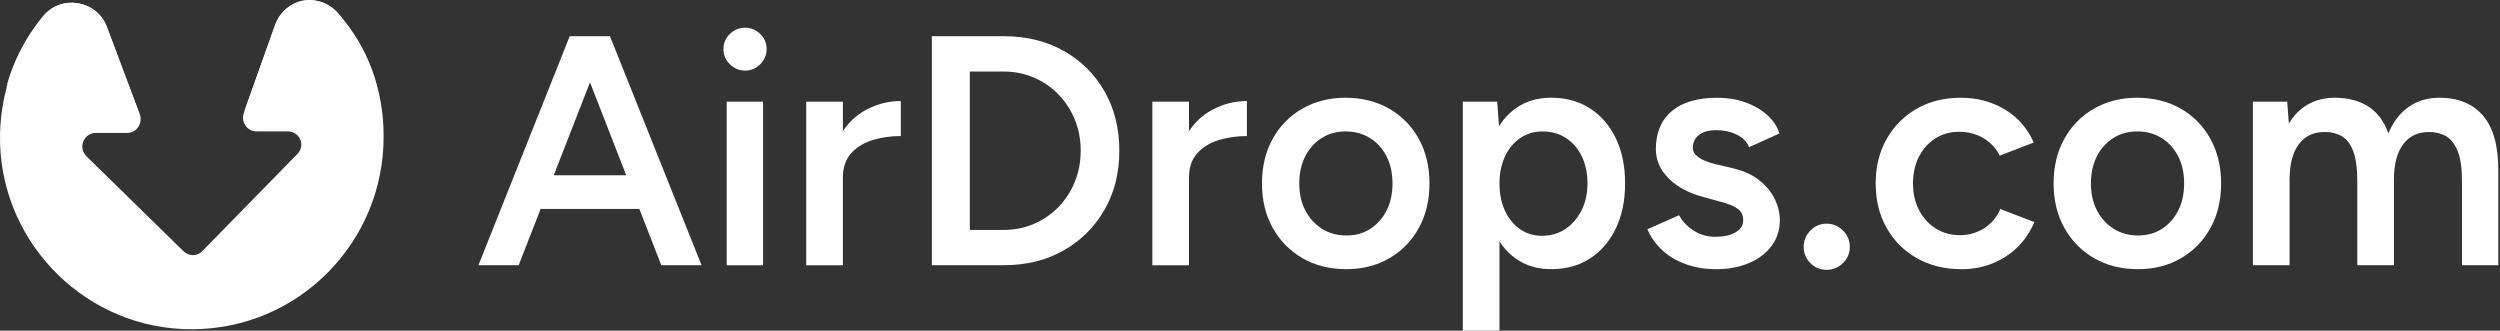
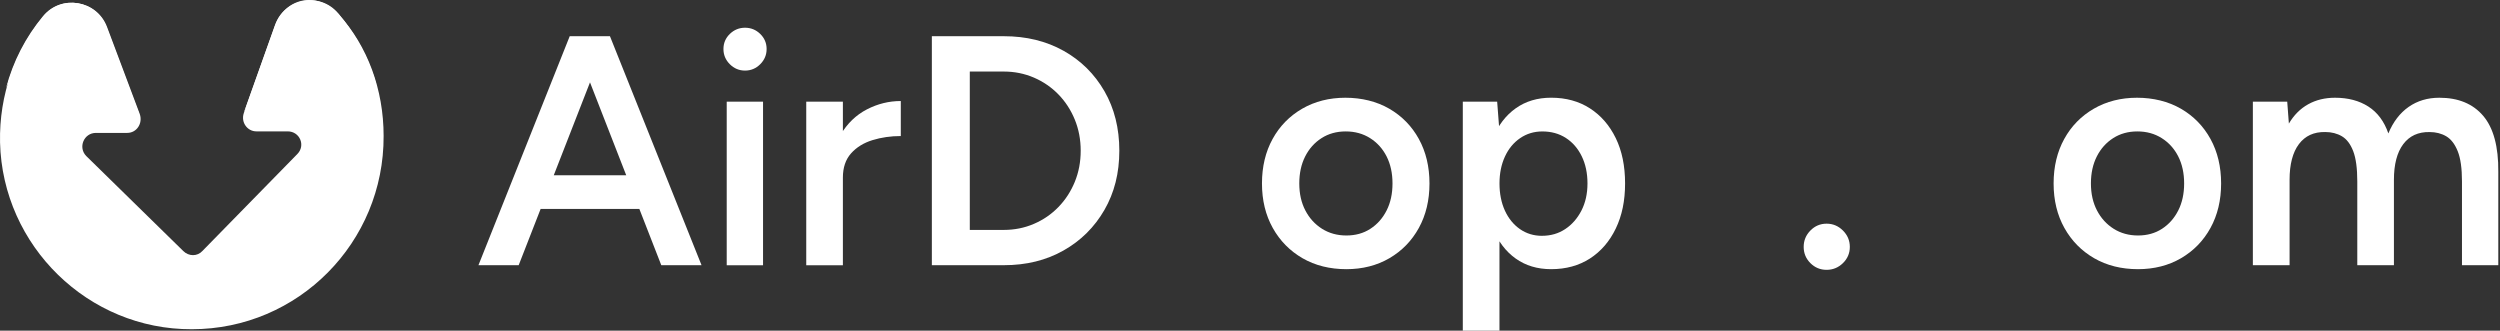
<svg xmlns="http://www.w3.org/2000/svg" width="567" height="75" viewBox="0 0 567 75" fill="none">
  <rect x="0" y="0" width="567" height="75" fill="#333333" stroke="none" />
  <path d="M108.508 60.159L129.21 8.214H137.893L117.635 60.153H108.508V60.159ZM118.228 47.392V39.752H149.314V47.392H118.228ZM149.984 60.159L129.732 8.214H138.338L159.111 60.153H149.984V60.159Z" fill="white" />
  <path d="M168.974 16.008C167.64 16.008 166.49 15.528 165.524 14.562C164.558 13.596 164.078 12.446 164.078 11.112C164.078 9.779 164.558 8.641 165.524 7.698C166.49 6.762 167.64 6.288 168.974 6.288C170.307 6.288 171.457 6.756 172.423 7.698C173.389 8.641 173.869 9.779 173.869 11.112C173.869 12.446 173.389 13.596 172.423 14.562C171.457 15.528 170.307 16.008 168.974 16.008ZM164.819 60.159V23.055H173.057V60.159H164.819Z" fill="white" />
  <path d="M182.857 60.159V23.055H191.167V60.159H182.857ZM188.346 40.422C188.346 36.415 189.11 33.126 190.645 30.553C192.18 27.981 194.172 26.066 196.62 24.804C199.067 23.541 201.628 22.913 204.301 22.913V30.855C202.025 30.855 199.885 31.164 197.882 31.78C195.879 32.397 194.261 33.398 193.022 34.785C191.783 36.172 191.167 38.004 191.167 40.274L188.346 40.422Z" fill="white" />
  <path d="M211.344 60.158V8.213H227.666C232.763 8.213 237.274 9.316 241.209 11.515C245.144 13.714 248.232 16.772 250.485 20.678C252.737 24.584 253.863 29.089 253.863 34.18C253.863 39.271 252.737 43.705 250.485 47.611C248.232 51.517 245.144 54.587 241.209 56.809C237.28 59.038 232.763 60.147 227.666 60.147H211.344V60.158ZM219.95 52.145H227.666C230.09 52.145 232.366 51.688 234.494 50.77C236.622 49.857 238.477 48.583 240.059 46.947C241.642 45.317 242.88 43.408 243.769 41.233C244.658 39.058 245.103 36.705 245.103 34.186C245.103 31.667 244.658 29.314 243.769 27.139C242.88 24.963 241.642 23.055 240.059 21.425C238.477 19.795 236.622 18.521 234.494 17.602C232.366 16.689 230.09 16.227 227.666 16.227H219.95V52.139V52.145Z" fill="white" />
-   <path d="M261.354 60.159V23.055H269.663V60.159H261.354ZM266.842 40.422C266.842 36.415 267.606 33.126 269.141 30.553C270.676 27.981 272.668 26.066 275.116 24.804C277.563 23.541 280.124 22.913 282.797 22.913V30.855C280.521 30.855 278.381 31.164 276.378 31.78C274.375 32.397 272.757 33.398 271.518 34.785C270.279 36.172 269.663 38.004 269.663 40.274L266.842 40.422Z" fill="white" />
  <path d="M305.359 61.048C301.601 61.048 298.282 60.218 295.413 58.565C292.545 56.905 290.293 54.617 288.663 51.701C287.033 48.785 286.215 45.419 286.215 41.607C286.215 37.796 287.021 34.436 288.627 31.514C290.233 28.598 292.474 26.31 295.342 24.65C298.211 22.996 301.476 22.167 305.139 22.167C308.802 22.167 312.21 22.996 315.079 24.65C317.947 26.31 320.187 28.598 321.794 31.514C323.4 34.436 324.206 37.796 324.206 41.607C324.206 45.419 323.4 48.779 321.794 51.701C320.187 54.617 317.959 56.905 315.114 58.565C312.269 60.218 309.015 61.048 305.359 61.048ZM305.359 53.408C307.433 53.408 309.252 52.904 310.811 51.885C312.37 50.871 313.597 49.484 314.486 47.73C315.375 45.976 315.819 43.937 315.819 41.607C315.819 39.278 315.375 37.245 314.486 35.485C313.597 33.73 312.346 32.343 310.74 31.33C309.134 30.316 307.291 29.807 305.21 29.807C303.13 29.807 301.305 30.316 299.722 31.33C298.14 32.343 296.901 33.73 296.012 35.485C295.123 37.239 294.678 39.284 294.678 41.607C294.678 43.931 295.135 45.976 296.053 47.73C296.966 49.484 298.229 50.871 299.835 51.885C301.441 52.898 303.284 53.408 305.364 53.408H305.359Z" fill="white" />
  <path d="M331.764 75V23.055H339.557L340.079 29.883V75H331.77H331.764ZM351.802 61.047C348.685 61.047 346 60.241 343.754 58.635C341.501 57.029 339.783 54.765 338.597 51.843C337.412 48.927 336.819 45.513 336.819 41.601C336.819 37.689 337.412 34.216 338.597 31.323C339.783 28.431 341.501 26.178 343.754 24.572C346.006 22.966 348.691 22.16 351.802 22.16C355.163 22.16 358.097 22.966 360.592 24.572C363.087 26.178 365.043 28.431 366.453 31.323C367.864 34.216 368.569 37.642 368.569 41.601C368.569 45.56 367.864 48.921 366.453 51.843C365.043 54.765 363.087 57.023 360.592 58.635C358.091 60.241 355.163 61.047 351.802 61.047ZM349.722 53.479C351.702 53.479 353.456 52.975 354.991 51.955C356.526 50.942 357.747 49.543 358.666 47.765C359.578 45.987 360.041 43.93 360.041 41.607C360.041 39.283 359.608 37.227 358.743 35.449C357.877 33.67 356.674 32.283 355.145 31.294C353.61 30.304 351.832 29.812 349.805 29.812C347.926 29.812 346.243 30.322 344.761 31.335C343.28 32.349 342.13 33.747 341.312 35.526C340.494 37.304 340.085 39.337 340.085 41.613C340.085 43.889 340.494 45.993 341.312 47.771C342.13 49.549 343.268 50.948 344.726 51.961C346.184 52.975 347.855 53.484 349.734 53.484L349.722 53.479Z" fill="white" />
-   <path d="M389.203 61.048C386.731 61.048 384.455 60.674 382.375 59.933C380.295 59.192 378.517 58.143 377.035 56.78C375.553 55.423 374.415 53.822 373.621 51.997L380.816 48.808C381.557 50.195 382.659 51.357 384.117 52.293C385.575 53.236 387.199 53.704 388.978 53.704C390.904 53.704 392.451 53.372 393.612 52.702C394.774 52.032 395.355 51.108 395.355 49.922C395.355 48.737 394.91 47.907 394.021 47.291C393.132 46.674 391.87 46.165 390.24 45.768L386.755 44.801C383.24 43.912 380.496 42.49 378.517 40.534C376.537 38.578 375.547 36.343 375.547 33.819C375.547 30.108 376.745 27.24 379.145 25.212C381.545 23.185 384.995 22.172 389.493 22.172C391.769 22.172 393.861 22.504 395.764 23.174C397.666 23.843 399.314 24.78 400.701 25.995C402.082 27.21 403.048 28.627 403.593 30.262L396.694 33.38C396.202 32.147 395.26 31.193 393.873 30.523C392.486 29.853 390.951 29.521 389.274 29.521C387.597 29.521 386.281 29.883 385.338 30.6C384.396 31.317 383.928 32.319 383.928 33.605C383.928 34.346 384.349 35.028 385.19 35.644C386.032 36.261 387.241 36.77 388.823 37.167L393.203 38.205C395.627 38.797 397.607 39.728 399.142 40.984C400.677 42.247 401.815 43.657 402.556 45.216C403.297 46.775 403.67 48.346 403.67 49.928C403.67 52.157 403.042 54.107 401.779 55.79C400.517 57.474 398.798 58.772 396.623 59.684C394.448 60.597 391.971 61.059 389.203 61.059V61.048Z" fill="white" />
  <path d="M414.272 61.197C412.838 61.197 411.611 60.687 410.597 59.673C409.584 58.66 409.074 57.433 409.074 55.998C409.074 54.564 409.578 53.325 410.597 52.288C411.611 51.251 412.838 50.729 414.272 50.729C415.706 50.729 416.945 51.251 417.982 52.288C419.019 53.325 419.541 54.564 419.541 55.998C419.541 57.433 419.019 58.66 417.982 59.673C416.945 60.687 415.706 61.197 414.272 61.197Z" fill="white" />
-   <path d="M444.846 61.048C441.035 61.048 437.675 60.218 434.753 58.565C431.837 56.905 429.549 54.617 427.89 51.701C426.23 48.785 425.406 45.419 425.406 41.607C425.406 37.796 426.236 34.436 427.89 31.514C429.549 28.598 431.825 26.31 434.717 24.65C437.61 22.996 440.935 22.167 444.698 22.167C448.462 22.167 451.674 23.044 454.643 24.798C457.613 26.553 459.812 29.066 461.246 32.332L453.529 35.301C452.735 33.671 451.526 32.361 449.896 31.371C448.266 30.382 446.411 29.89 444.331 29.89C442.25 29.89 440.496 30.399 438.913 31.413C437.331 32.426 436.092 33.813 435.203 35.568C434.314 37.322 433.87 39.343 433.87 41.613C433.87 43.883 434.326 45.905 435.245 47.659C436.158 49.413 437.42 50.8 439.026 51.814C440.632 52.827 442.452 53.337 444.479 53.337C446.506 53.337 448.408 52.804 450.044 51.743C451.674 50.682 452.889 49.23 453.677 47.404L461.394 50.374C459.96 53.74 457.773 56.36 454.827 58.239C451.881 60.118 448.556 61.06 444.846 61.06V61.048Z" fill="white" />
  <path d="M484.901 61.048C481.144 61.048 477.825 60.218 474.956 58.565C472.088 56.905 469.835 54.617 468.206 51.701C466.576 48.785 465.758 45.419 465.758 41.607C465.758 37.796 466.564 34.436 468.17 31.514C469.776 28.598 472.017 26.31 474.885 24.65C477.754 22.996 481.019 22.167 484.676 22.167C488.333 22.167 491.747 22.996 494.622 24.65C497.49 26.31 499.73 28.598 501.337 31.514C502.943 34.436 503.749 37.796 503.749 41.607C503.749 45.419 502.943 48.779 501.337 51.701C499.73 54.617 497.502 56.905 494.657 58.565C491.812 60.218 488.558 61.048 484.901 61.048ZM484.901 53.408C486.976 53.408 488.795 52.904 490.354 51.885C491.913 50.871 493.14 49.484 494.029 47.73C494.918 45.976 495.362 43.937 495.362 41.607C495.362 39.278 494.918 37.245 494.029 35.485C493.14 33.73 491.889 32.343 490.283 31.33C488.677 30.316 486.834 29.807 484.753 29.807C482.673 29.807 480.848 30.316 479.265 31.33C477.683 32.343 476.444 33.73 475.555 35.485C474.666 37.239 474.221 39.284 474.221 41.607C474.221 43.931 474.678 45.976 475.596 47.73C476.509 49.484 477.771 50.871 479.378 51.885C480.984 52.898 482.827 53.408 484.907 53.408H484.901Z" fill="white" />
  <path d="M510.949 60.159V23.056H518.743L519.116 28.029C520.254 26.102 521.712 24.638 523.496 23.648C525.274 22.659 527.307 22.167 529.583 22.167C532.553 22.167 535.071 22.836 537.152 24.17C539.226 25.504 540.738 27.537 541.68 30.257C542.765 27.637 544.3 25.634 546.279 24.247C548.259 22.86 550.582 22.167 553.255 22.167C557.558 22.167 560.871 23.542 563.2 26.286C565.524 29.03 566.662 33.25 566.614 38.934V60.153H558.376V41.157C558.376 38.188 558.056 35.9 557.41 34.293C556.764 32.687 555.898 31.561 554.814 30.915C553.723 30.275 552.467 29.949 551.032 29.949C548.46 29.901 546.469 30.814 545.058 32.693C543.648 34.572 542.942 37.269 542.942 40.784V60.147H534.633V41.151C534.633 38.182 534.325 35.894 533.708 34.288C533.092 32.681 532.238 31.555 531.148 30.909C530.057 30.269 528.801 29.943 527.367 29.943C524.794 29.896 522.803 30.808 521.392 32.687C519.982 34.566 519.276 37.263 519.276 40.778V60.141H510.967L510.949 60.159Z" fill="white" />
  <path d="M62.386 5.759L55.288 25.677C54.601 27.739 56.088 29.796 58.15 29.796H65.247C67.997 29.796 69.366 32.998 67.421 34.949L45.905 56.923C44.759 58.181 42.814 58.181 41.557 56.923L19.582 35.407C17.637 33.462 19.012 30.142 21.756 30.142H28.854C31.027 30.142 32.402 27.968 31.715 25.906L24.276 6.105C21.985 0.041 13.976 -1.333 9.852 3.702C3.442 11.487 -0.219 21.446 0.01 32.316C0.58 55.783 20.04 74.779 43.507 74.667C67.656 74.667 87.116 54.978 87.004 30.83C87.004 20.3 83.37 10.459 76.816 3.244C71.807 -2.271 64.571 -0.305 62.391 5.764L62.386 5.759Z" fill="white" />
  <path d="M9.726 3.697C5.836 8.391 2.975 13.885 1.371 19.949C1.483 19.72 6.982 7.586 12.817 7.016C21.63 6.1 31.589 25.901 31.589 25.901L24.151 6.1C21.859 0.036 13.851 -1.339 9.726 3.697Z" fill="white" />
  <path d="M76.804 3.127C80.694 7.821 83.672 13.198 85.388 19.267C85.276 19.038 79.548 7.022 73.713 6.447C64.9 5.647 55.287 25.56 55.287 25.56L62.385 5.642C64.559 -0.422 72.573 -1.914 76.692 3.01L76.804 3.122V3.127Z" fill="white" />
</svg>